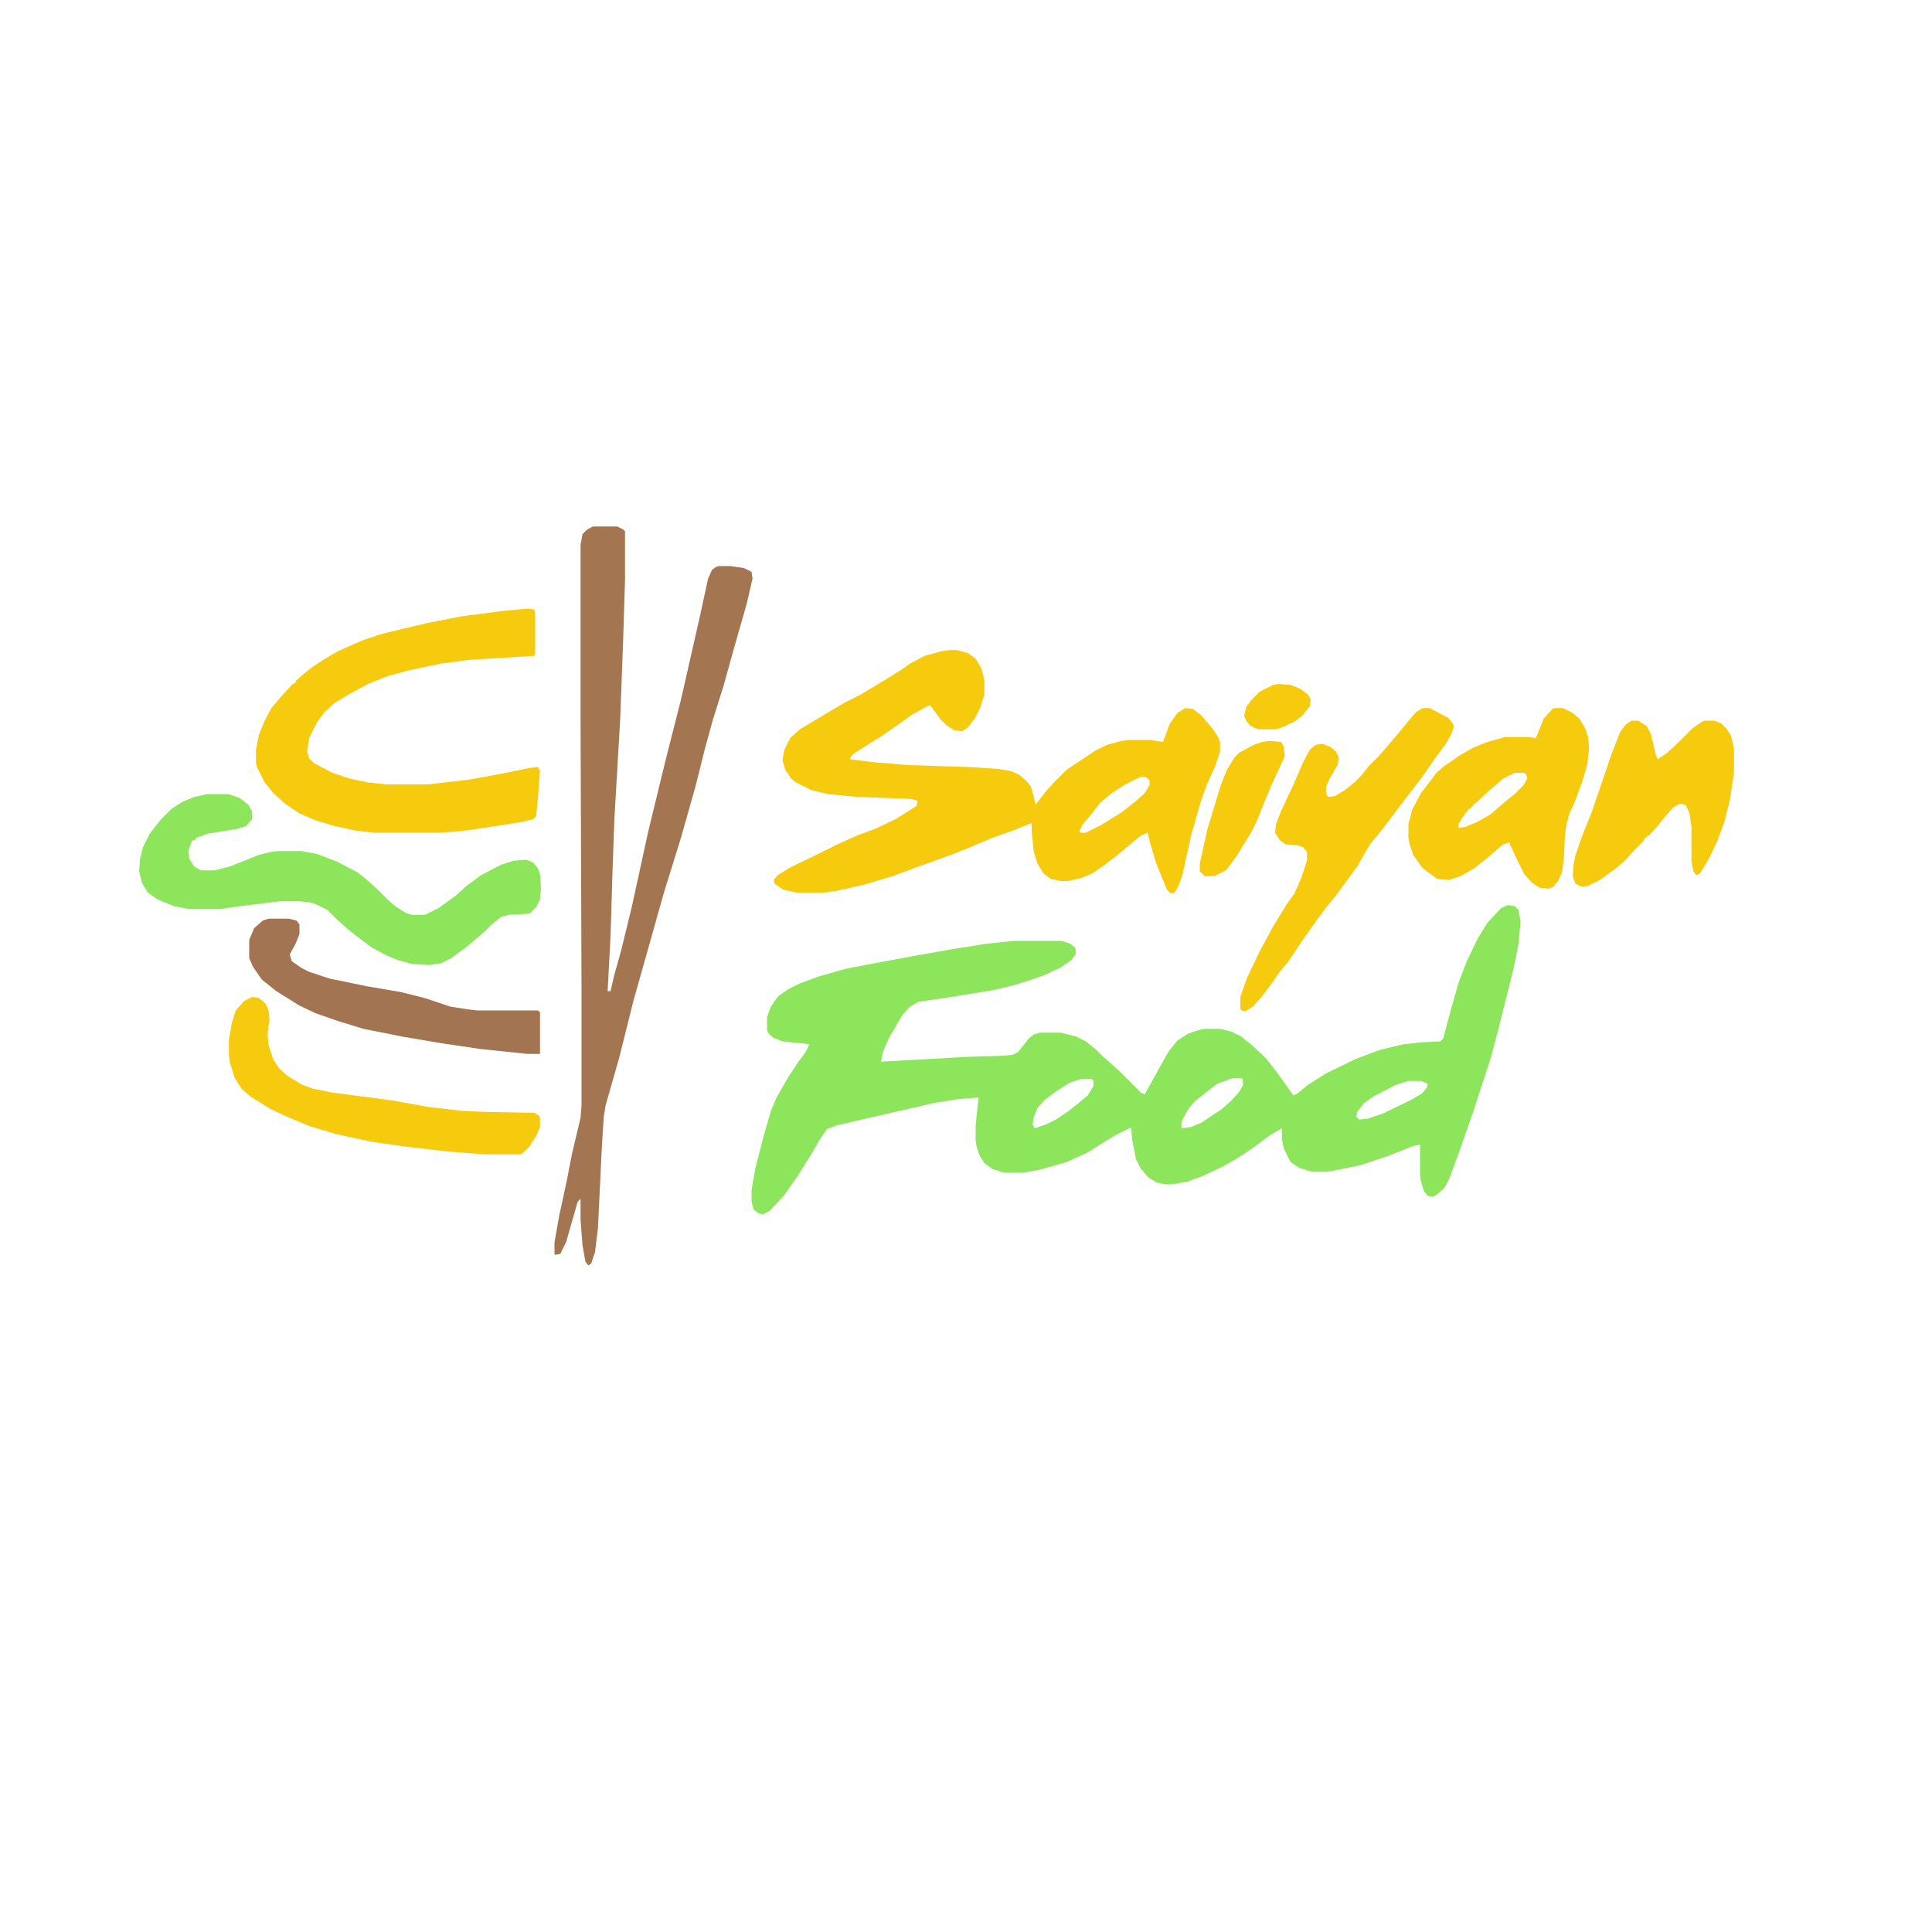
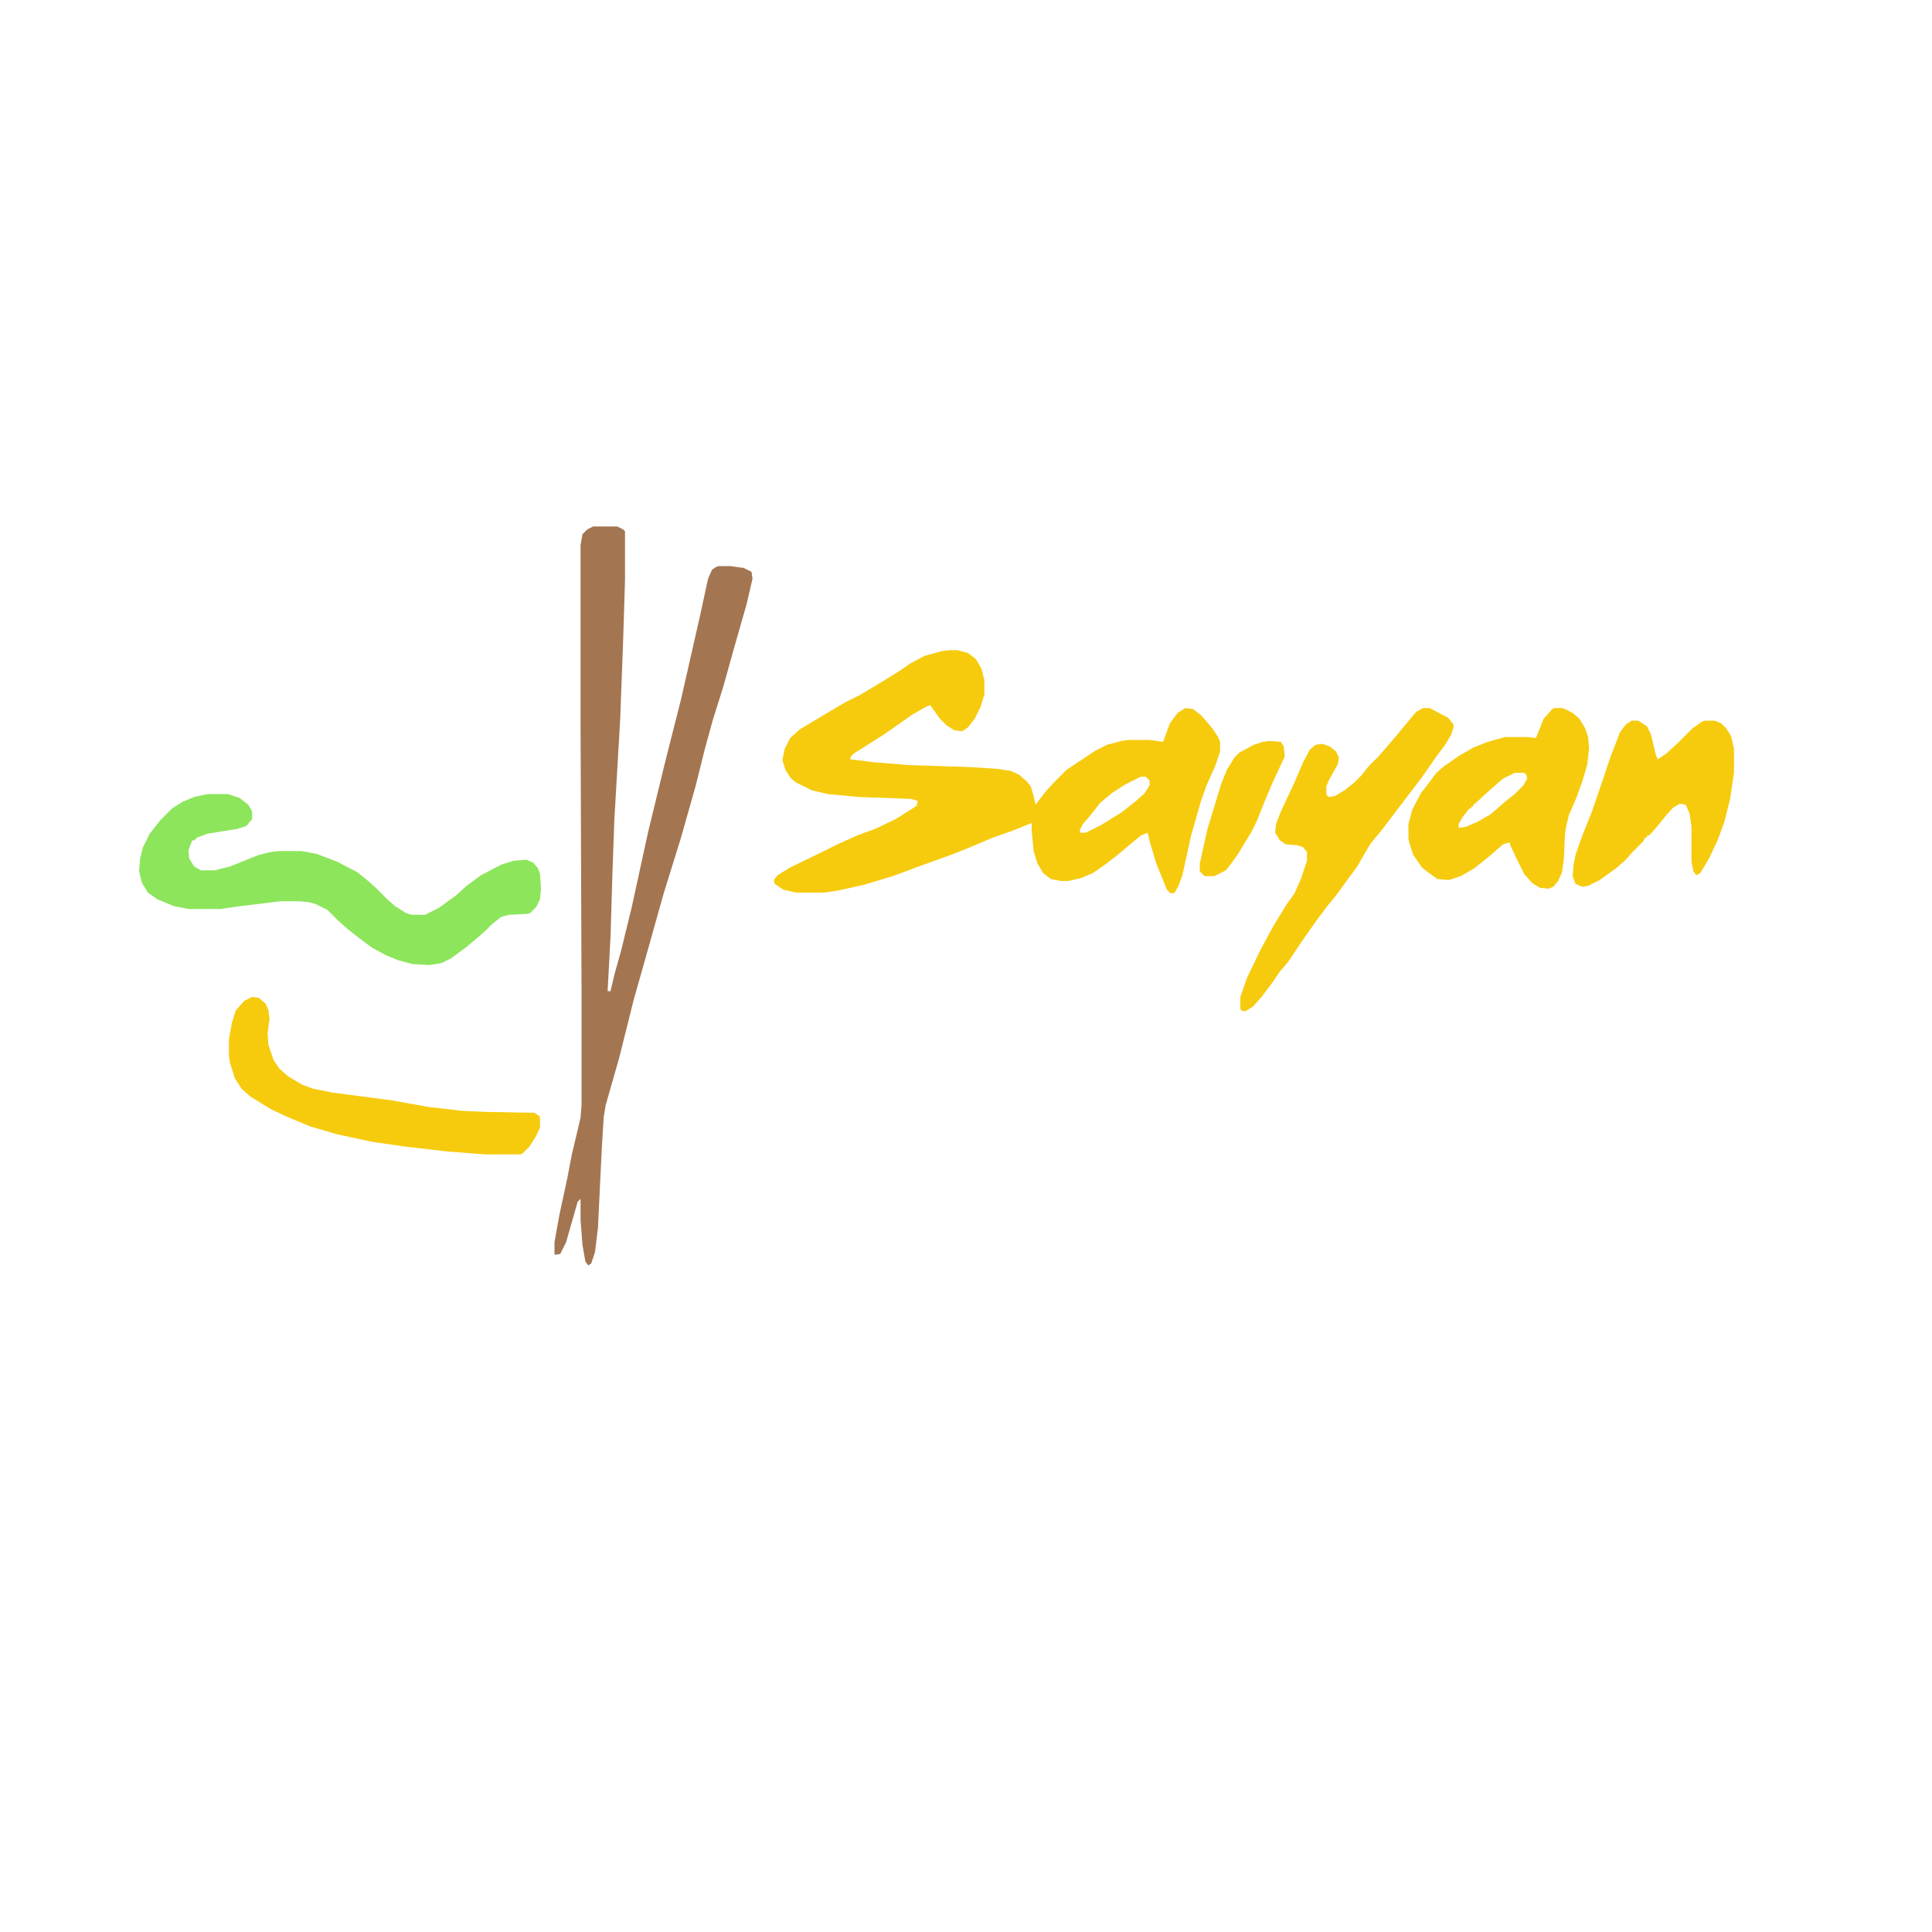
<svg xmlns="http://www.w3.org/2000/svg" version="1.1" viewBox="0 0 2000 2000" width="500" height="500">
-   <path transform="translate(1561,937)" d="m0 0 7 1 4 4 2 12-2 23-5 25-16 64-8 30-18 55-15 43-10 27-5 9-8 7-4 2-5-1-4-5-3-10-1-7v-31l-6 1-28 11-27 9-29 6-7 1h-15l-13-4-9-6-7-14-2-10v-11l-12 7-19 14-15 10-14 8-21 10-16 6-16 3h-8l-9-2-8-5-8-9-5-10-4-20-1-13-16 8-18 11-11 7-22 10-28 8-17 3h-19l-13-4-8-6-5-8-3-9-1-6v-16l3-29-23 2-24 4-100 23-10 4-7 10-8 14-15 24-14 20-9 10-7 7-6 3-5-1-5-4-2-8v-12l4-23 8-31 8-28 6-14 12-21 10-15 8-11 4-8-28-3-10-4-5-5-1-3v-13l4-11 4-6 4-5 10-7 12-6 19-7 28-8 31-6 38-7 39-7 38-6 28-3h50l9 3 5 4 1 6-5 7-10 7-19 9-27 9-25 6-43 7-34 5-9 5-8 9-14 24-6 14-2 10 90-5 34-1 12-1 6-3 11-14 5-4 6-2h22l16 4 10 5 10 8 7 7 8 7 10 9 22 22 4 2 16-29 9-16 9-11 11-7 12-4 6-1h15l12 3 10 5 11 9 15 14 13 17 15 21 4-2 11-9 19-12 31-15 24-9 25-6 18-2 20-1 3-3 8-30 8-28 8-21 12-25 10-16 14-15zm-285 179-16 6-13 10-10 8-6 7-6 10-2 5v6l9-1 12-5 21-14 10-9 8-9 4-7-1-7zm-157 1-12 4-14 9-12 9-7 8-4 10-1 7 2 4 12-4 10-5 12-8 9-7 12-10 6-10v-5l-2-2zm339 2-13 4-23 12-10 7-7 9-1 5 3 3 9-1 15-5 29-14 12-7 5-6 1-4-7-3z" fill="#8DE55B" />
  <path transform="translate(983,673)" d="m0 0h8l11 3 8 6 6 10 3 12v15l-4 13-6 12-7 9-6 4-8-1-8-5-7-7-10-14-5 2-14 8-17 12-13 9-30 19-3 3-1 3 24 3 36 3 63 2 30 2 13 2 9 4 8 7 4 5 3 10 2 9 10-13 9-10 13-13 30-20 12-6 15-4 7-1h22l14 2 7-19 8-11 8-5 8 1 9 7 11 13 6 9 2 5v10l-5 15-9 20-6 17-10 35-9 41-4 11-4 7-4 1-4-4-11-27-6-20-3-12-7 3-11 9-13 11-13 10-13 9-12 5-13 3h-8l-10-2-8-6-6-10-4-13-2-21v-8l-20 8-20 7-26 11-15 6-36 13-27 10-30 9-27 6-14 2h-29l-13-3-9-6-1-4 4-5 13-8 33-16 16-8 20-9 19-7 21-10 16-10 6-4 1-5-7-2-55-2-31-3-17-4-16-8-5-4-6-9-3-10 2-11 6-12 10-9 25-15 22-13 16-8 25-15 16-10 10-7 15-8 18-5zm198 131-16 8-14 9-12 10-11 14-7 8-3 6v3h6l16-8 21-13 14-11 10-9 5-8v-5l-4-4z" fill="#F6CB0D" />
  <path transform="translate(614,545)" d="m0 0h25l6 3 2 2v51l-2 64-3 80-6 103-2 56-2 66-3 56h3l4-17 7-25 11-45 17-78 18-74 16-63 20-88 8-37 4-9 4-3 3-1h12l14 2 8 4 1 7-6 26-14 49-10 36-11 35-8 29-10 40-15 53-18 58-16 57-15 53-15 60-14 49-2 12-2 32-4 83-3 25-4 12-3 2-3-4-3-17-2-26v-22l-3 3-12 42-6 12-5 1-1-1v-12l5-28 8-37 5-26 9-38 1-13v-116l-1-280v-184l2-11 5-5z" fill="#A37551" />
-   <path transform="translate(547,630)" d="m0 0 6 1 1 3v42l-1 3-67 4-30 4-33 7-22 6-20 8-22 12-13 8-10 9-8 11-8 16-2 14 2 7 5 5 19 10 18 6 19 4 19 2h43l43-5 38-7 24-5 9-1 2 4-2 27-2 20-3 3-12 3-52 8-18 2-16 1h-66l-19-2-23-5-20-6-16-7-15-10-12-11-9-11-8-16-1-4v-14l3-15 6-15 7-13 11-13 11-12 3-1v-2l8-7 10-8 14-9 12-7 25-11 21-7 46-11 36-7 46-6z" fill="#F6CB0D" />
  <path transform="translate(215,822)" d="m0 0h21l12 4 9 7 4 7v8l-6 7-9 3-31 5-11 4-3 3h-2l-2 5-2 6 1 8 5 8 7 4h14l16-4 30-12 12-3 8-1h24l16 3 21 8 21 11 10 8 10 9 11 11 8 7 11 7 6 2h14l14-7 18-13 11-10 15-11 21-11 13-4 13-1 7 3 5 6 2 6 1 15-1 11-4 8-6 6-3 1-19 1-8 2-10 8-7 7-8 7-12 10-15 11-10 5-12 2-18-1-15-4-12-5-15-8-16-12-10-8-10-9-10-10-12-6-7-2-10-1h-20l-41 5-21 3h-33l-15-3-17-7-10-7-6-10-3-12 1-13 3-12 7-14 11-14 12-12 11-7 12-5z" fill="#8DE55B" />
  <path transform="translate(1609,733)" d="m0 0h9l10 5 7 6 6 10 3 9 1 12-2 17-5 17-7 19-7 16-3 13-1 8-1 23-2 15-4 9-5 6-5 2-9-1-8-5-8-9-8-16-7-15v-2l-7 2-15 13-15 12-14 8-12 4-12-1-11-8-5-4-9-13-4-12-1-5v-15l4-15 9-17 10-13 6-8 8-7 6-4 10-7 14-8 15-6 18-5h24l8 1 8-20 9-10zm-41 67-12 6-15 13-13 12-3 2v2h-2v2h-2l-7 9-4 7v4l7-1 12-5 14-8 15-13 10-8 9-9 4-7-1-4-2-2z" fill="#F6CB0D" />
  <path transform="translate(1473,733)" d="m0 0h7l19 10 5 6 1 3-3 9-6 10-9 12-16 23-10 13-13 17-9 12-10 13-10 12-6 10-8 14-14 19-8 11-9 11-9 12-10 14-7 10-14 21-10 12-6 9-12 16-9 10-8 5-4-1-1-2v-12l7-20 14-29 13-24 14-23 8-11 7-16 6-18v-9l-4-5-6-2-12-1-6-4-5-8 1-9 5-13 14-30 9-21 7-13 6-5 7-1 8 3 6 5 3 6-1 7-9 16-3 7v8l2 3 7-1 10-6 10-8 7-7 8-10 10-10 7-8 12-14 14-17 6-7z" fill="#F6CB0D" />
  <path transform="translate(1689,746)" d="m0 0h7l9 6 4 8 5 21 2 5 9-6 12-11 15-15 10-7 3-1h10l7 3 5 5 5 8 3 13v25l-4 27-6 24-7 19-9 19-9 15-4 2-3-4-2-10v-36l-2-14-4-9-6-1-7 4-8 9-8 10-9 10h-2v2h-2l-2 4-11 11-7 8-9 8-18 13-12 6-6 1-7-3-3-8 1-12 2-10 7-20 10-25 12-35 7-21 10-26 6-8z" fill="#F6CB0D" />
  <path transform="translate(261,1032)" d="m0 0 7 1 7 6 3 7 1 9-2 15 1 12 5 15 6 9 9 8 15 9 11 4 20 4 61 8 39 7 35 4 23 1 51 1 5 3 1 2v10l-4 9-7 11-7 7-2 1h-37l-39-3-43-5-35-5-37-8-27-8-24-10-17-8-21-13-9-8-7-11-5-16-1-7v-17l3-17 4-13 9-10z" fill="#F6CB0D" />
-   <path transform="translate(278,951)" d="m0 0h21l8 2 3 4v10l-4 10-6 11 2 7 10 7 8 4 21 7 39 8 35 6 24 6 27 9 19 3 9 1h63l2 2v43h-13l-48-5-41-6-41-7-40-8-26-8-23-8-17-8-24-15-15-12-9-13-4-9v-19l5-12 9-8z" fill="#A37451" />
  <path transform="translate(1314,767)" d="m0 0 12 1 3 5 1 10-13 28-8 19-8 20-6 12-8 13-6 10-8 11-4 5-12 6h-10l-5-5v-8l8-36 14-46 6-15 8-13 5-5 15-8 9-3z" fill="#F6CB0D" />
-   <path transform="translate(1323,708)" d="m0 0 13 1 10 4 8 6 3 5-1 7-8 10-8 6-13 6-6 2h-19l-8-4-4-5-2-5 2-9 6-8 8-8 14-7z" fill="#F6CB0D" />
</svg>